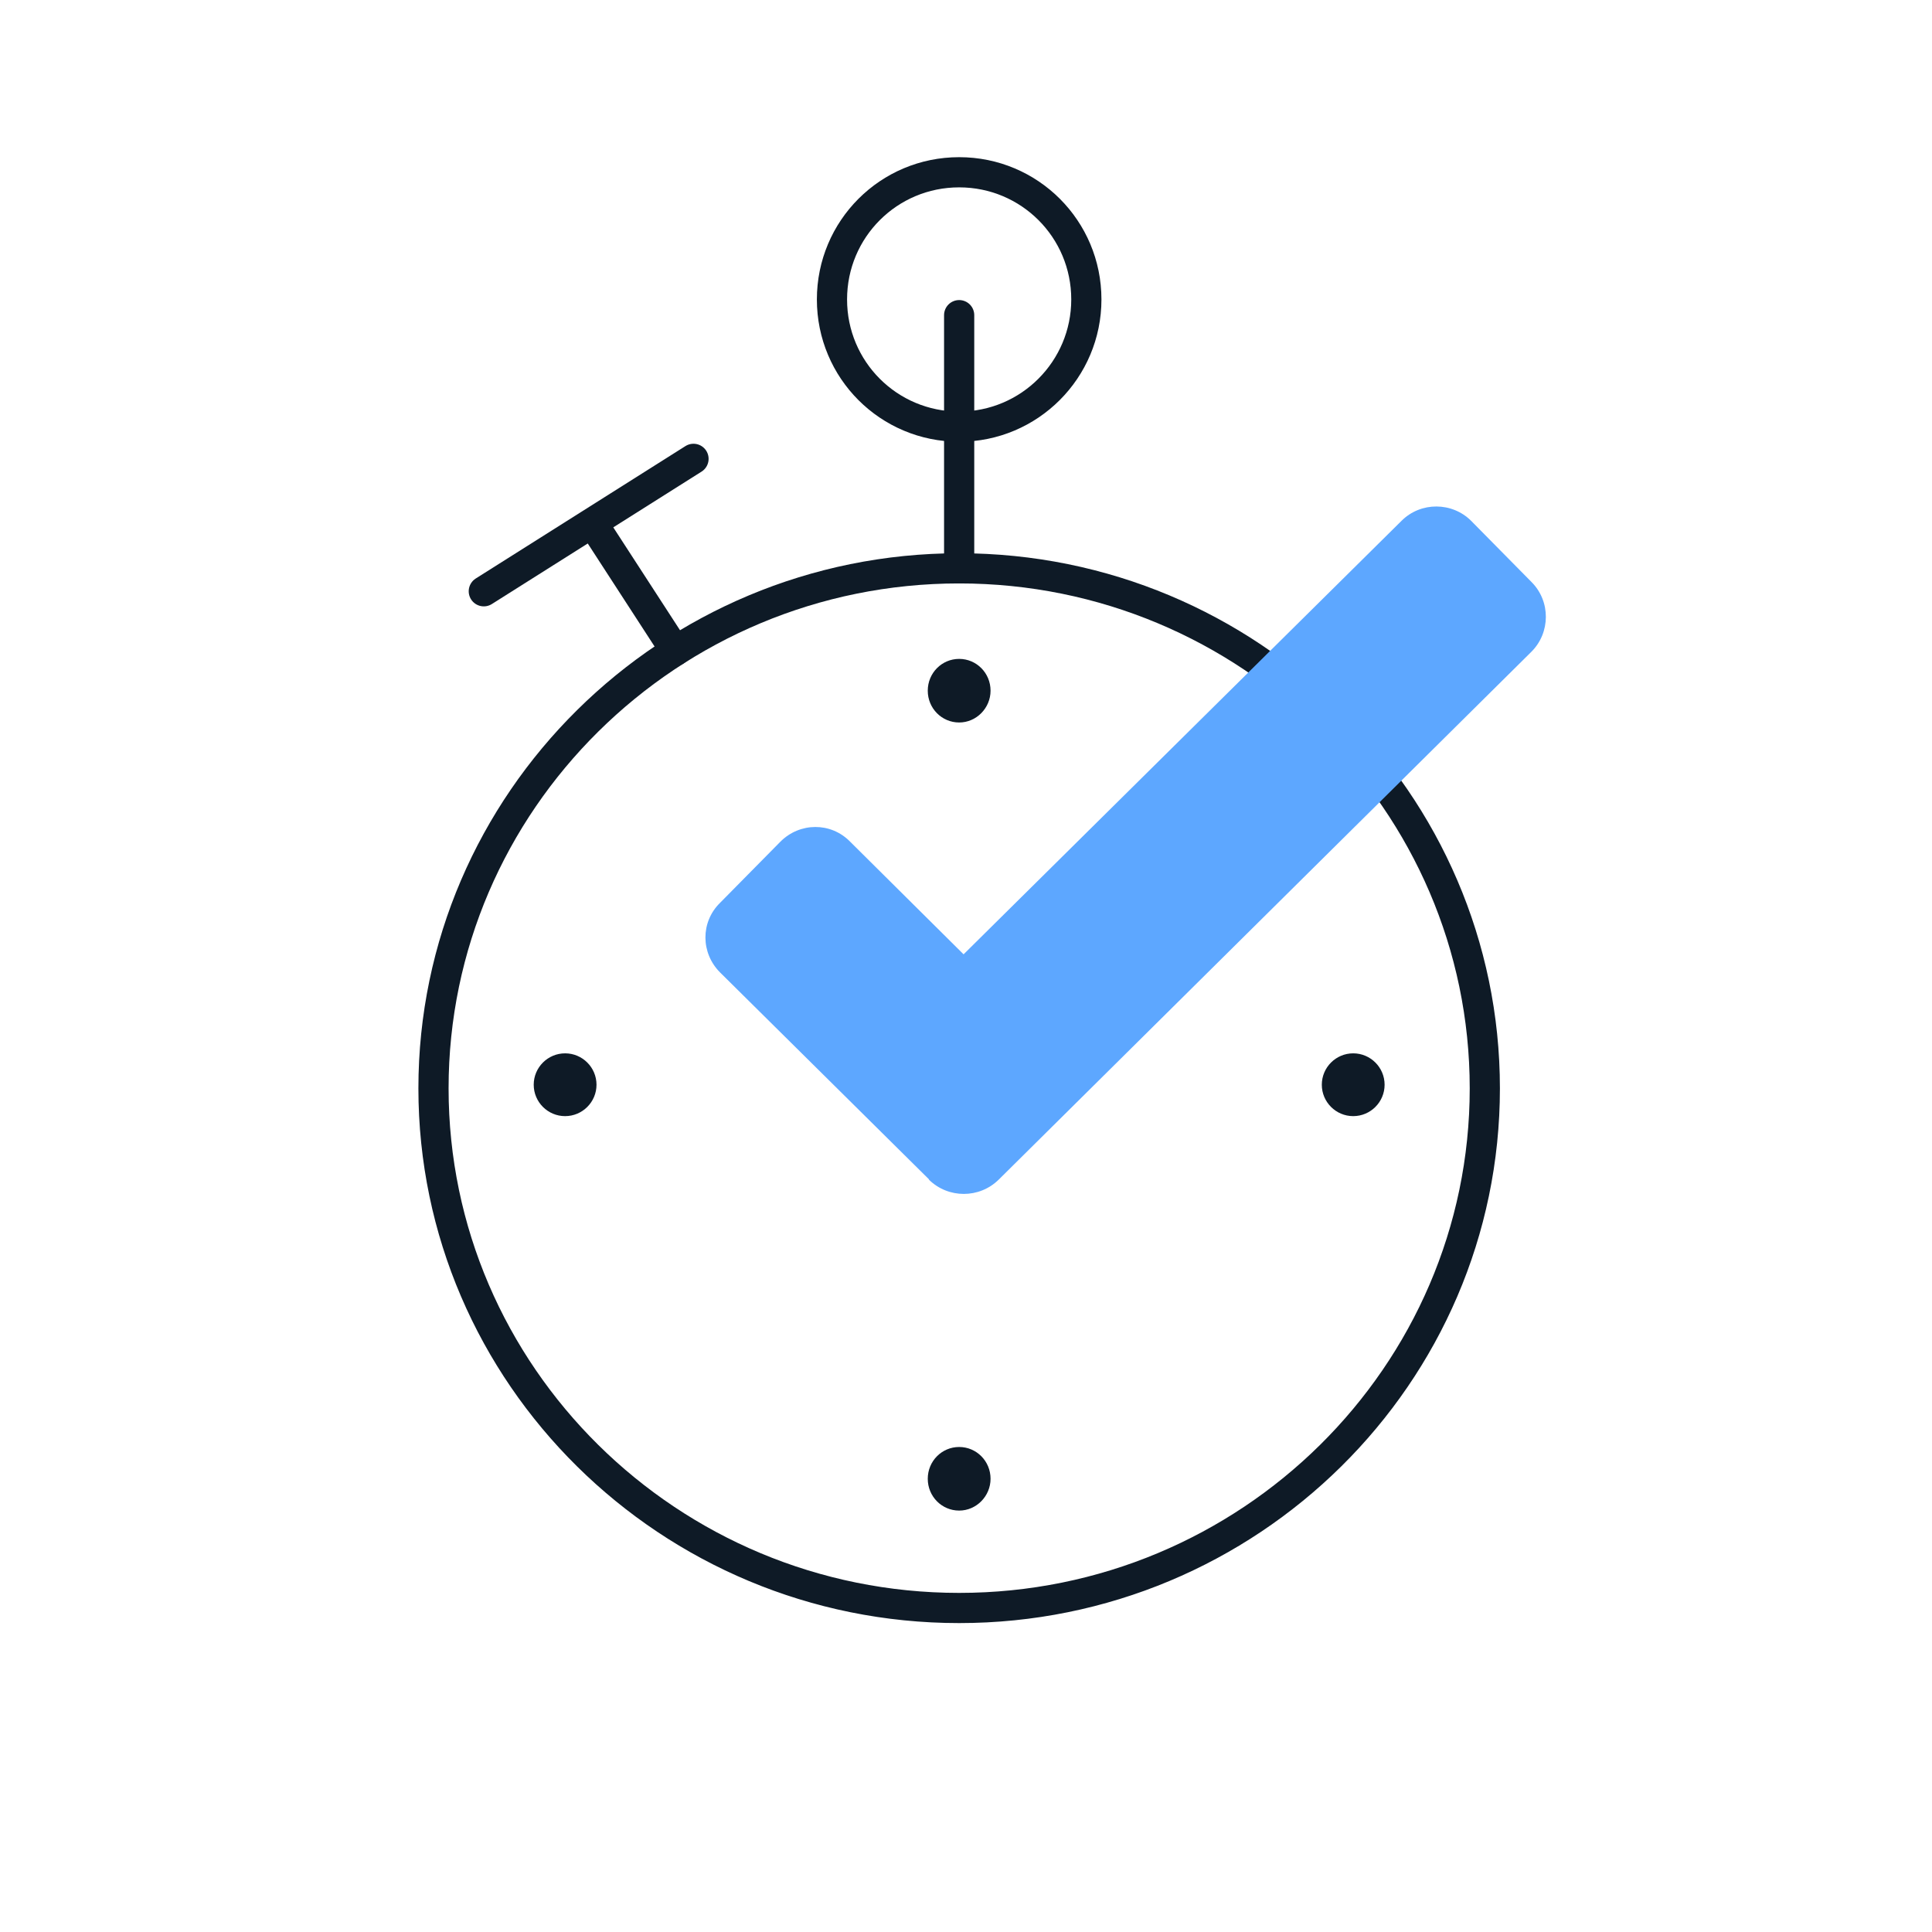
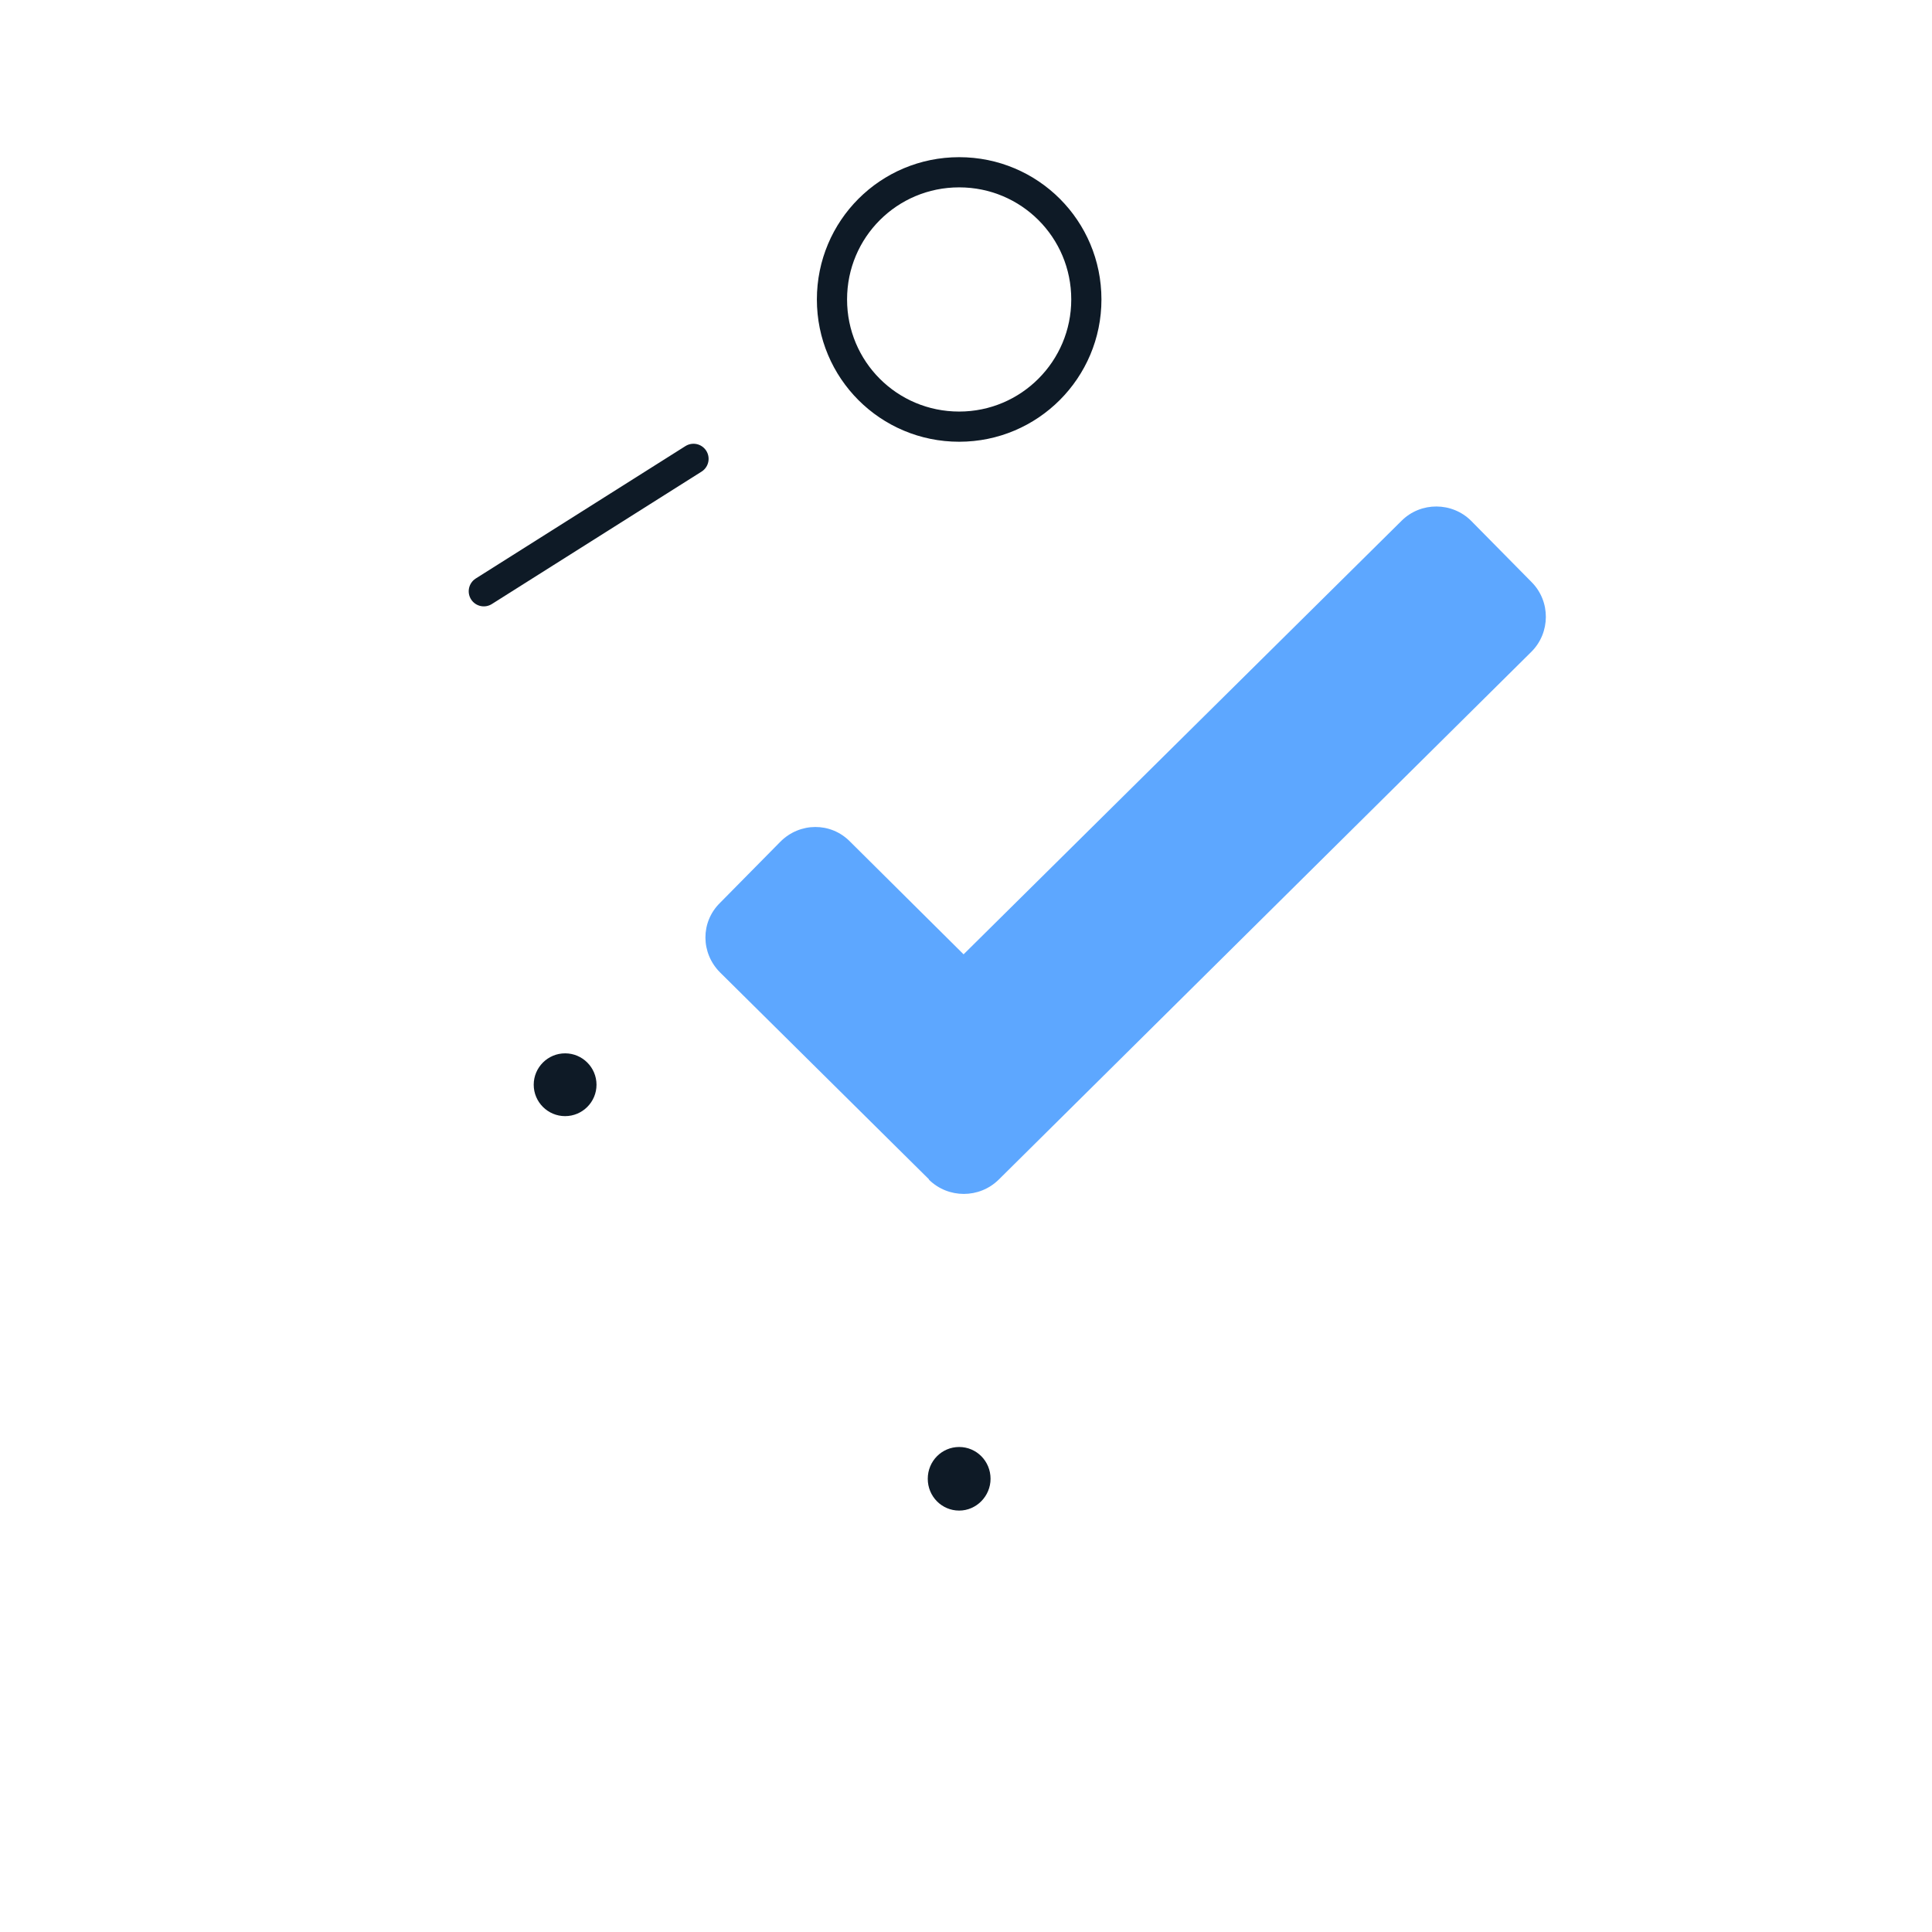
<svg xmlns="http://www.w3.org/2000/svg" id="a" width="48" height="48" viewBox="0 0 48 48">
  <rect y=".03" width="48" height="48" fill="none" />
-   <path d="M23.83,39.95c-7.2,0-13.06-5.79-13.06-12.91s5.86-12.92,13.06-12.92,13.06,5.8,13.06,12.92-5.86,12.91-13.06,12.91" fill="none" stroke="#0e1a26" stroke-linecap="round" stroke-linejoin="round" stroke-width=".75" />
-   <line x1="16.78" y1="16.17" x2="14.73" y2="13.01" fill="none" stroke="#0e1a26" stroke-linecap="round" stroke-linejoin="round" stroke-width=".75" />
  <line x1="12.02" y1="14.69" x2="17.23" y2="11.4" fill="none" stroke="#0e1a26" stroke-linecap="round" stroke-linejoin="round" stroke-width=".75" />
  <path d="M23.08,29.3l-5.19-5.14c-.48-.48-.49-1.25,0-1.73l1.5-1.52c.48-.48,1.25-.49,1.73,0l2.82,2.8,10.88-10.77c.48-.48,1.26-.47,1.73,0l1.5,1.52c.48.48.47,1.26,0,1.73l-13.24,13.12c-.48.47-1.25.47-1.73,0Z" fill="#5da7ff" />
-   <path d="M33.62,27.73c-.43,0-.78-.35-.78-.78s.35-.78.78-.78.78.35.78.78-.35.78-.78.78" fill="#0e1a26" />
  <path d="M14.04,27.73c-.43,0-.78-.35-.78-.78s.35-.78.78-.78.78.35.78.78-.35.78-.78.78" fill="#0e1a26" />
-   <path d="M24.61,17.16c0,.43-.35.79-.78.79s-.78-.35-.78-.79.35-.79.78-.79.78.35.78.79" fill="#0e1a26" />
  <path d="M24.61,36.74c0,.43-.35.79-.78.79s-.78-.35-.78-.79.35-.79.78-.79.78.35.78.79" fill="#0e1a26" />
  <path d="M26.99,7.44c0,1.74-1.41,3.16-3.16,3.16s-3.16-1.41-3.16-3.16,1.41-3.16,3.16-3.16,3.16,1.41,3.16,3.16Z" fill="none" stroke="#0e1a26" stroke-linecap="round" stroke-linejoin="round" stroke-width=".75" />
-   <line x1="23.83" y1="14.12" x2="23.83" y2="7.83" fill="none" stroke="#0e1a26" stroke-linecap="round" stroke-linejoin="round" stroke-width=".75" />
</svg>